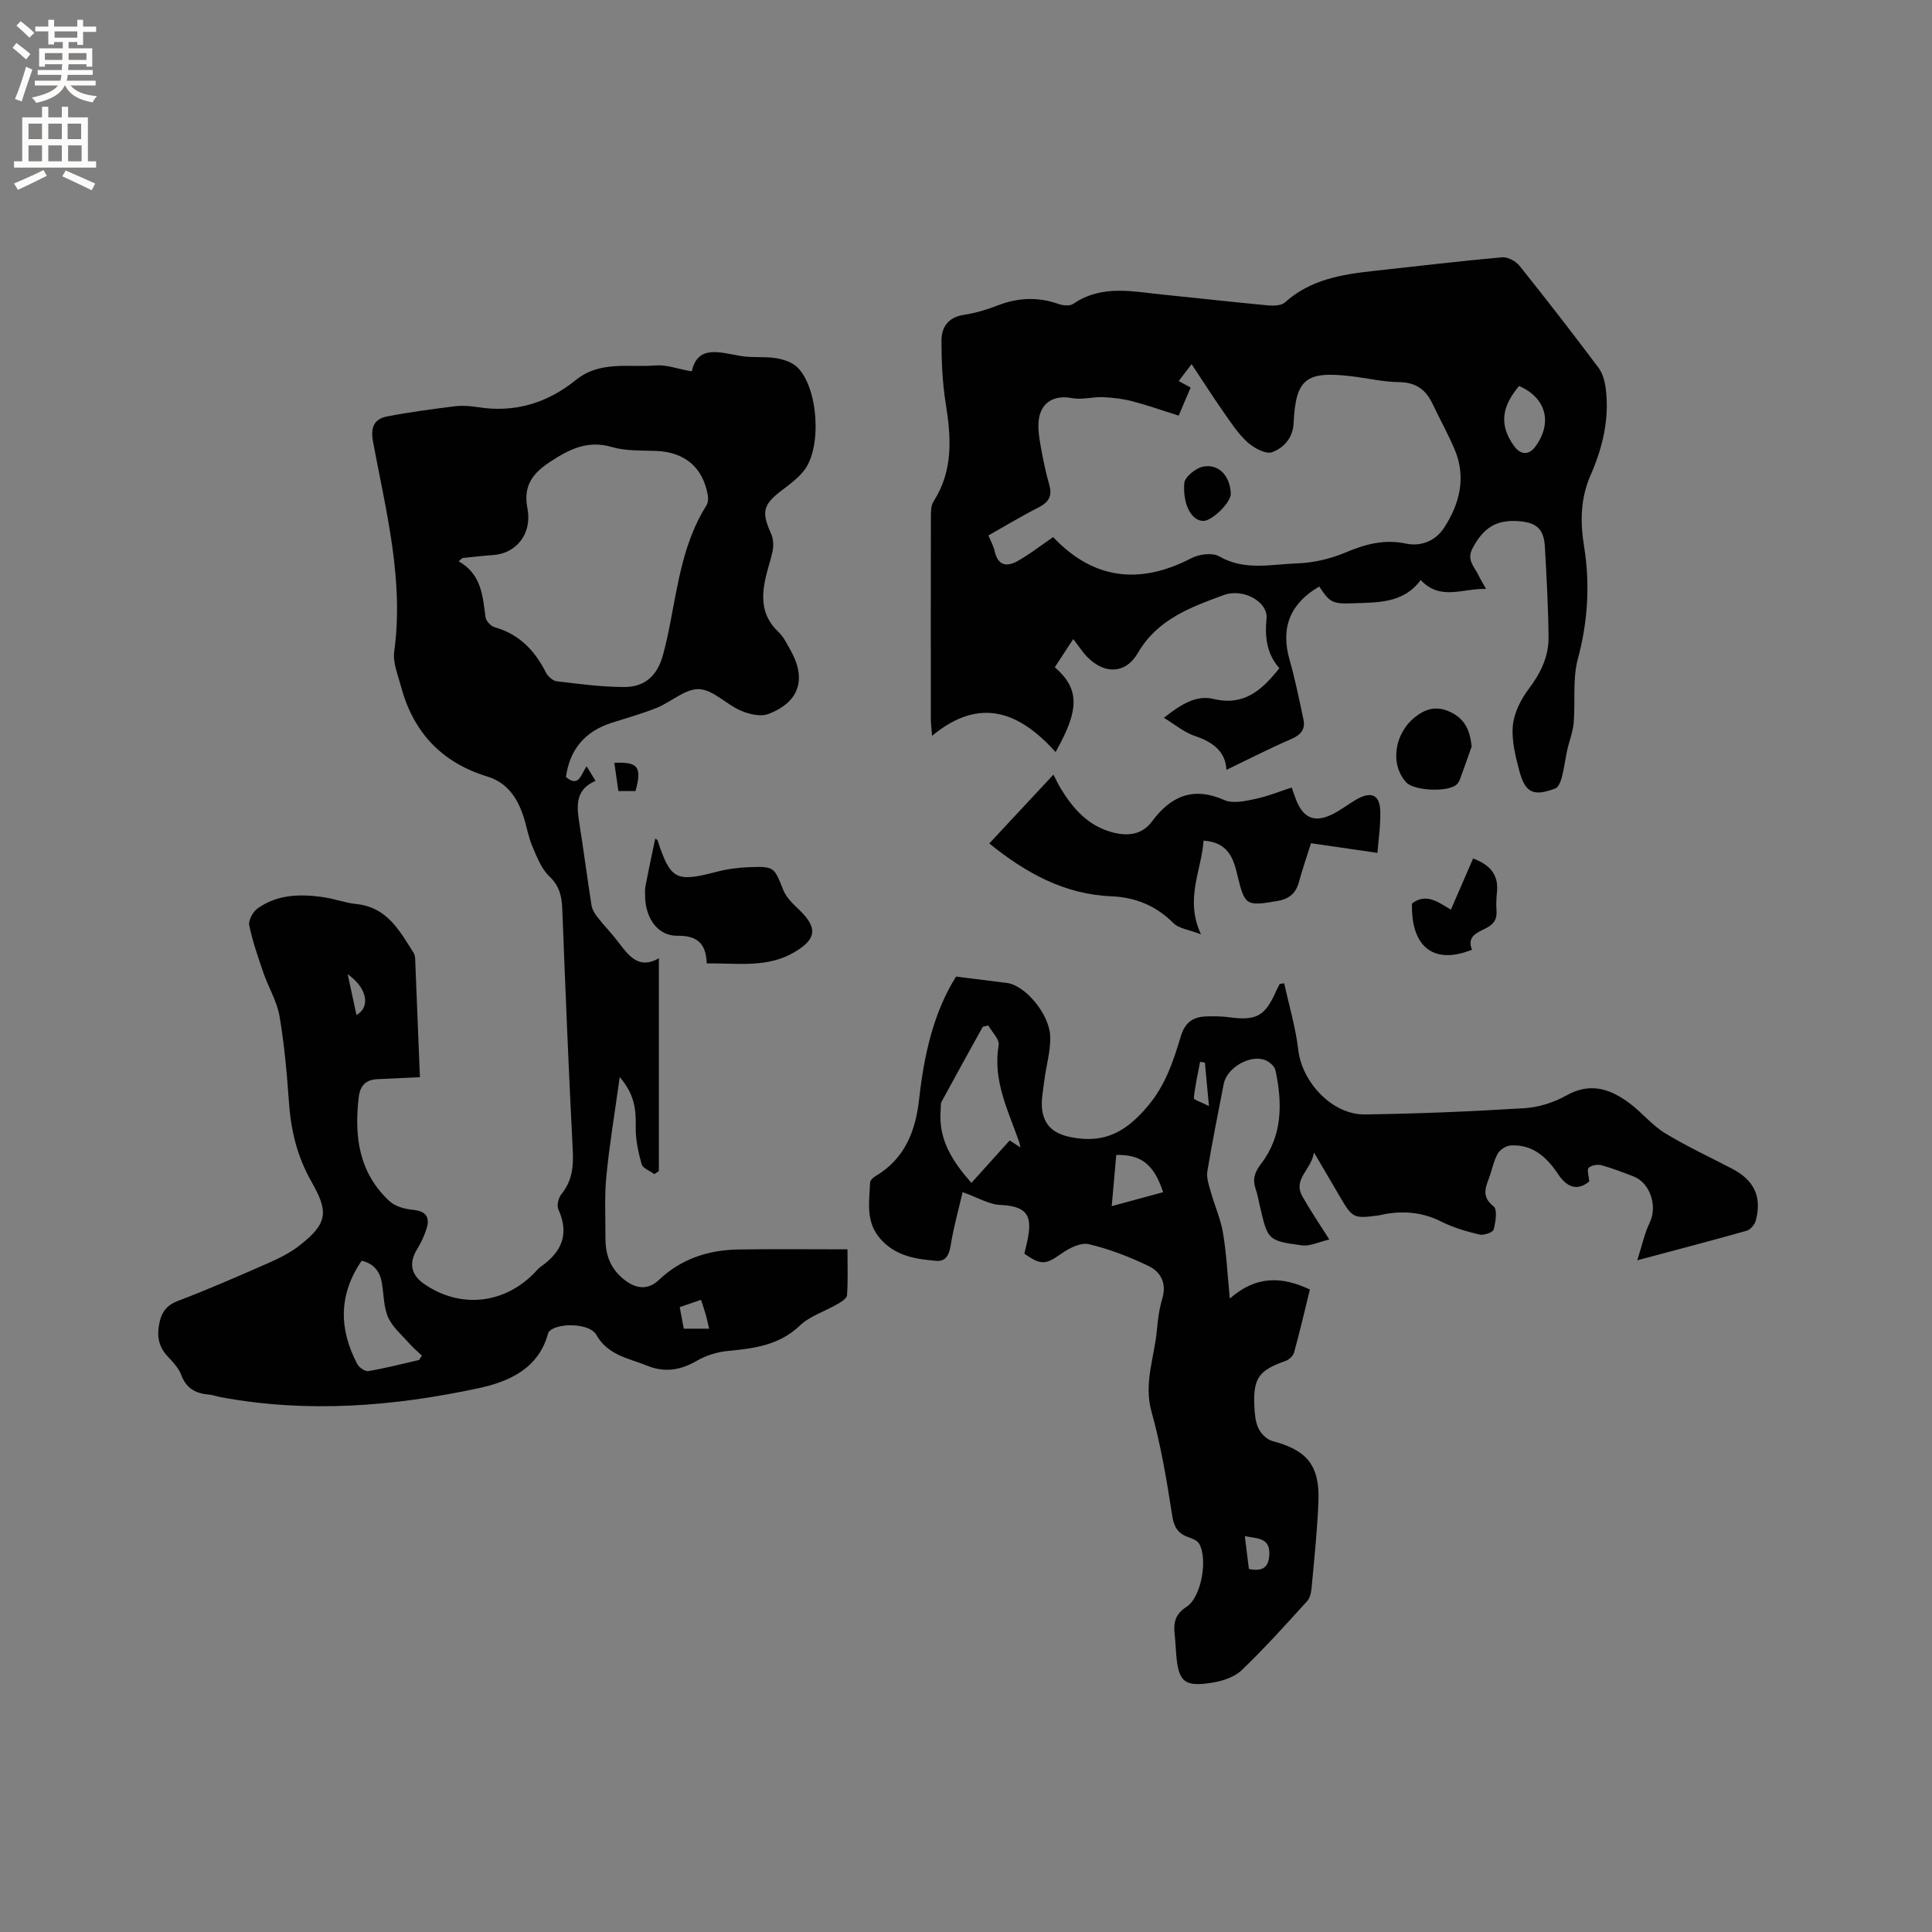
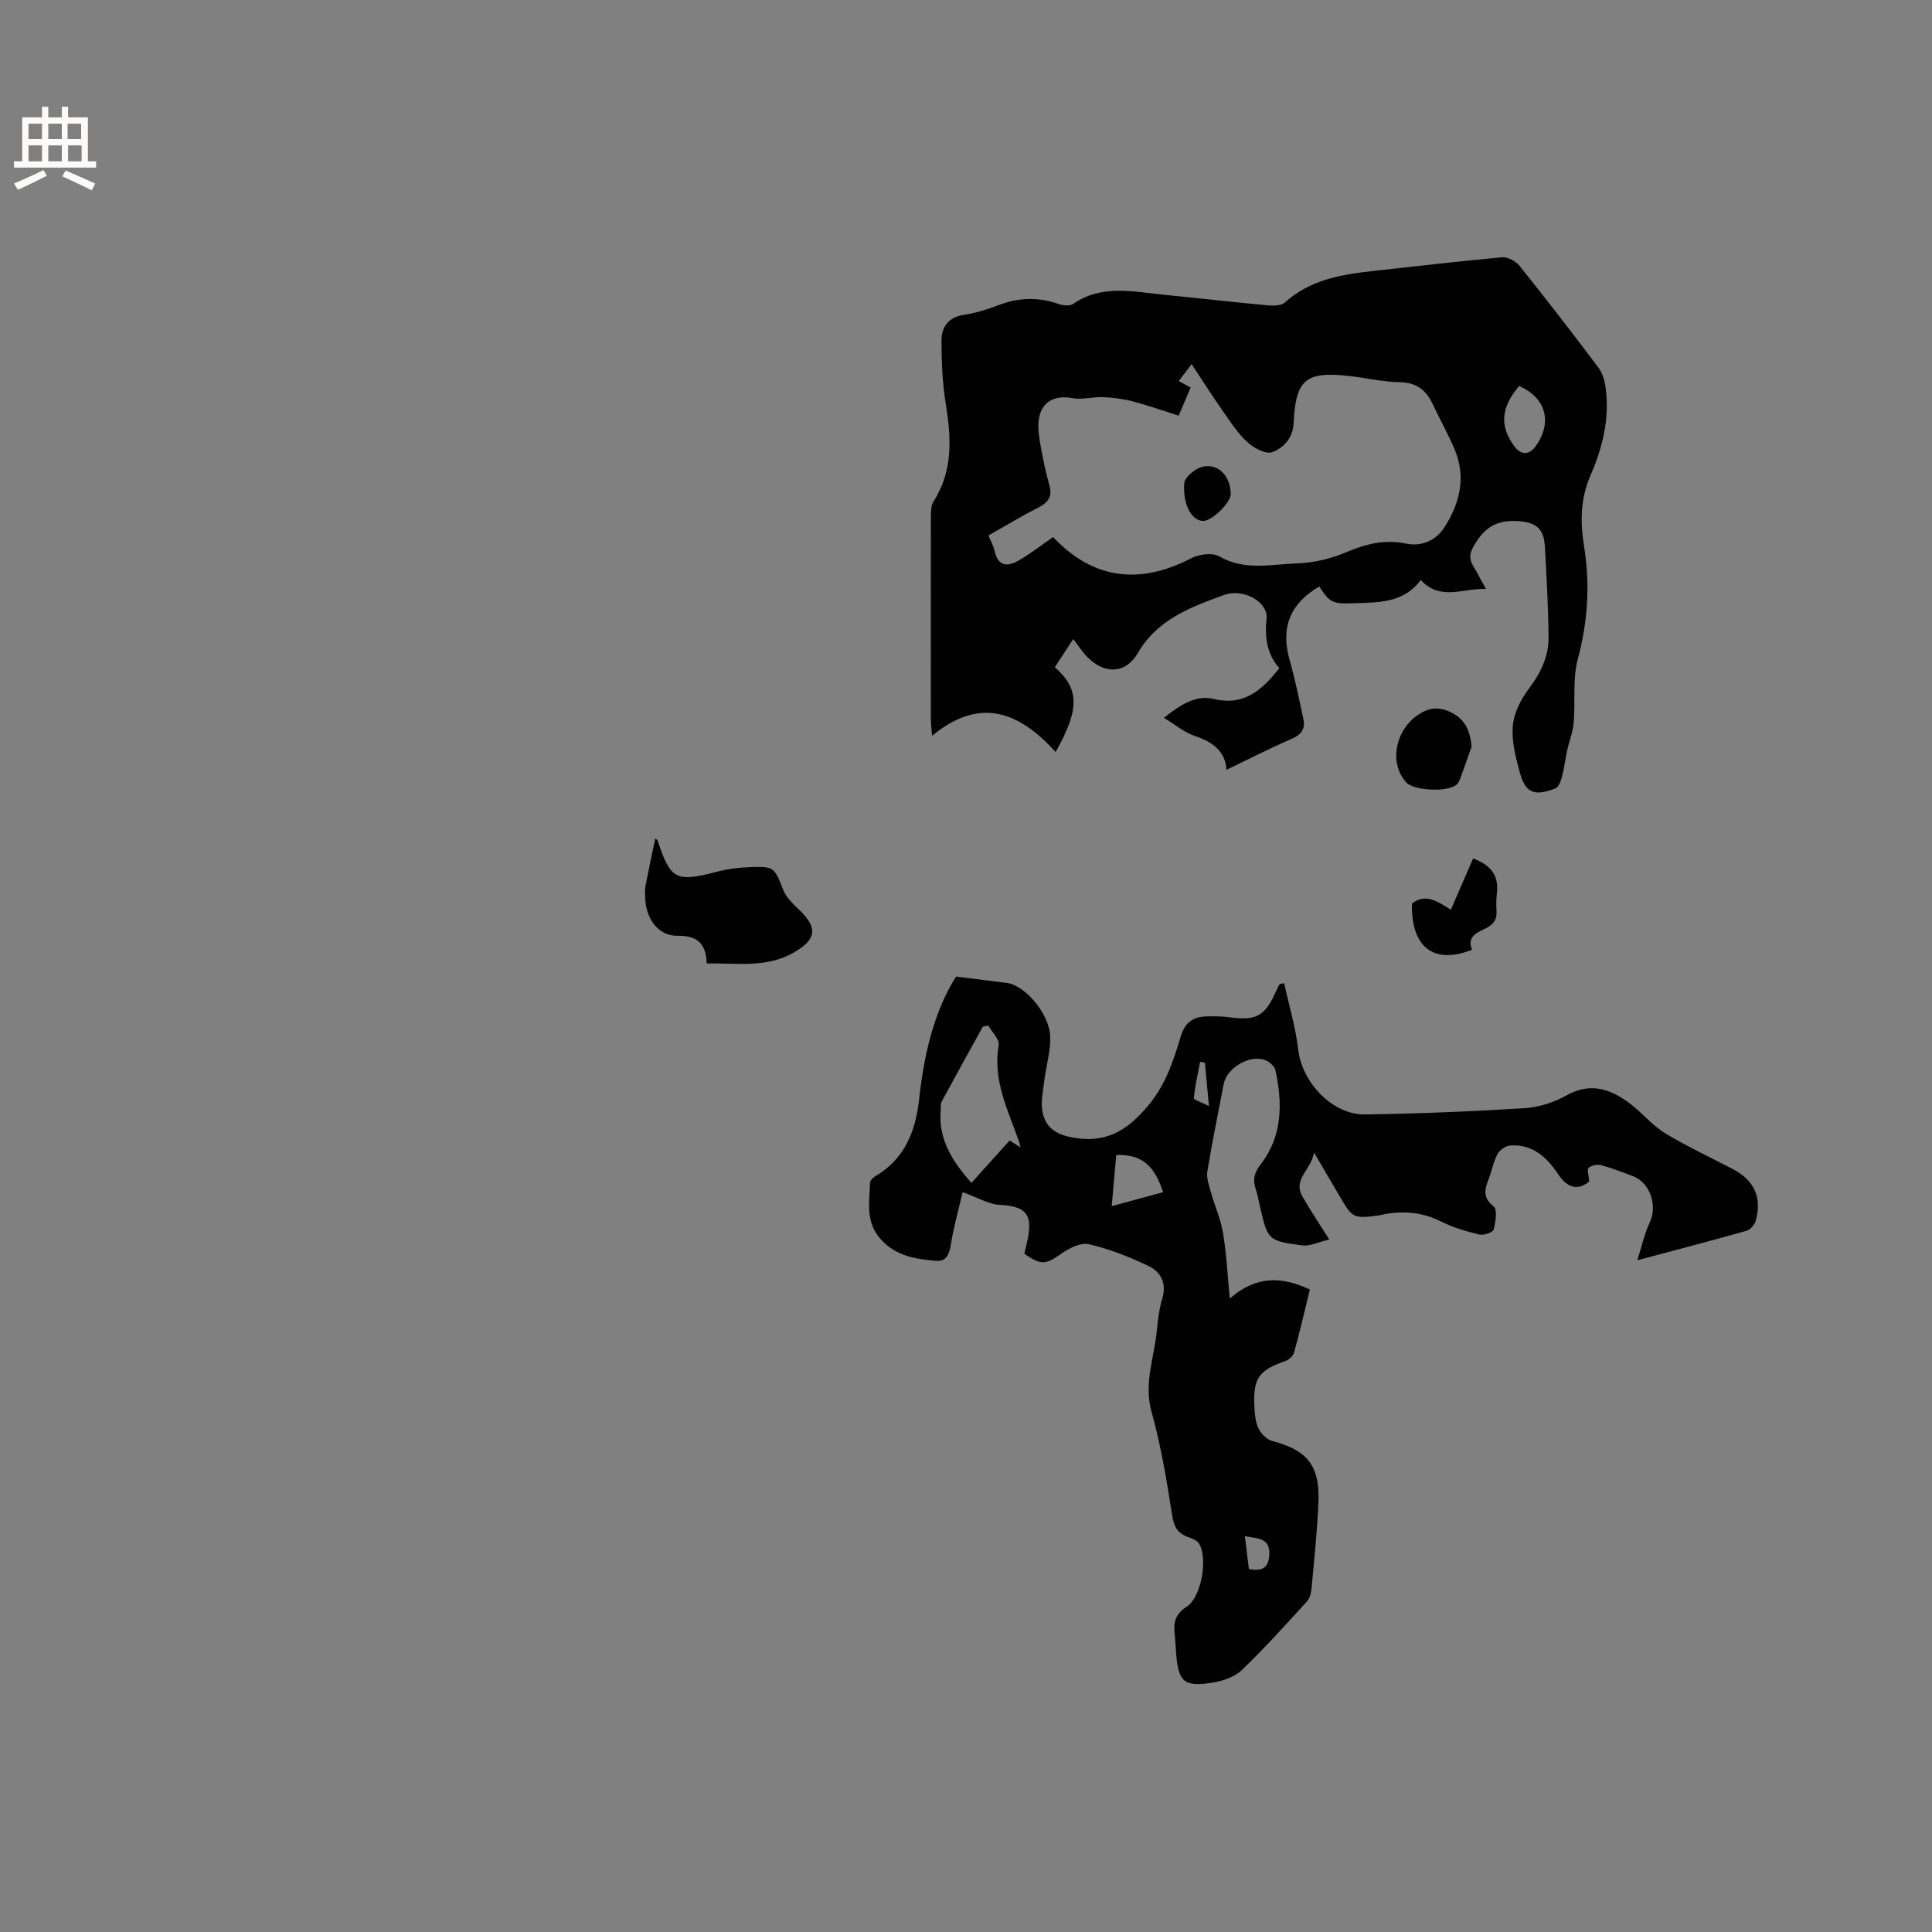
<svg xmlns="http://www.w3.org/2000/svg" enable-background="new 0 0 400 400" viewBox="0 0 400 400">
  <rect x="0" y="0" width="400" height="400" fill="#808080" stroke="none" />
  <g fill="#010102">
-     <path d="m143.23 76.89c1.18-5.51 5.71-3.95 10.12-3.19 2.38.41 4.89.07 7.28.45 1.57.25 3.38.84 4.46 1.9 4.34 4.27 5.11 16.59 1.4 21.34-1.22 1.55-2.87 2.81-4.47 4.01-3.91 2.94-4.46 4.44-2.48 8.85.94 2.08.53 3.7-.09 5.87-1.42 4.96-2.99 10.28 1.74 14.74 1.05.99 1.72 2.41 2.45 3.7 3.4 5.99 1.89 10.8-4.55 13.26-1.61.62-4.01.05-5.74-.7-3-1.29-5.7-4.32-8.62-4.44-2.86-.11-5.76 2.66-8.76 3.87-3.04 1.22-6.21 2.1-9.34 3.1-5.48 1.76-8.66 5.45-9.46 11.22 2.72 2.3 3.12-.62 4.29-2.21.68 1.11 1.22 1.98 1.85 3.01-3.96 1.66-3.99 4.79-3.44 8.26.93 5.83 1.68 11.69 2.6 17.52.14.87.68 1.74 1.24 2.46 1.37 1.75 2.95 3.35 4.29 5.12 2.19 2.9 4.31 5.75 8.41 3.37v44.07c-.31.21-.62.42-.93.62-.92-.68-2.39-1.19-2.64-2.06-.7-2.49-1.27-5.14-1.22-7.71.07-3.5-.19-6.71-3.31-10.32-1.03 7.41-2.13 13.93-2.77 20.51-.41 4.2-.17 8.47-.19 12.71-.02 3.29.84 6.12 3.52 8.42 2.51 2.16 5.14 2.64 7.55.36 4.66-4.42 10.28-6.21 16.5-6.31 7.39-.11 14.79-.03 22.54-.03 0 3.41.12 6.46-.09 9.5-.05.67-1.2 1.39-1.99 1.84-2.59 1.51-5.68 2.45-7.78 4.45-4.3 4.08-9.46 4.73-14.9 5.25-2.21.21-4.54.94-6.46 2.05-3.38 1.96-6.64 2.47-10.29.99-3.84-1.56-8.08-2.12-10.49-6.38-1.25-2.22-6.8-2.52-9.17-1.16-.33.19-.72.51-.81.84-1.96 7.37-8.2 10.04-14.39 11.37-17.6 3.78-35.42 5.19-53.34 1.87-.83-.15-1.64-.47-2.48-.54-2.73-.23-4.7-1.26-5.74-4.06-.53-1.43-1.71-2.67-2.79-3.82-1.76-1.86-2.26-3.92-1.84-6.42.42-2.48 1.33-4.11 3.94-5.1 6.33-2.4 12.54-5.13 18.74-7.85 2.22-.98 4.45-2.09 6.35-3.56 6.18-4.78 5.98-7.22 2.53-13.32-3.01-5.31-4.24-10.69-4.65-16.57-.42-5.91-.94-11.83-1.94-17.66-.52-3.05-2.26-5.88-3.29-8.86-1.13-3.27-2.28-6.56-2.98-9.94-.21-1.02.73-2.76 1.67-3.45 4.02-2.93 8.71-3.06 13.42-2.42 2.4.32 4.74 1.22 7.14 1.47 6.29.65 8.88 5.49 11.77 10.04.22.34.33.79.35 1.2.34 8.13.66 16.26.99 24.6-3.1.15-5.93.29-8.76.41-2.38.1-3.61 1.27-3.9 3.7-.98 8.13.02 15.69 6.36 21.56 1.18 1.09 3.16 1.63 4.83 1.79 2.72.26 3.61 1.5 2.83 3.95-.47 1.48-1.16 2.93-1.97 4.25-1.7 2.78-1.26 5.24 1.46 7.13 7.32 5.08 16.27 4.27 22.62-2.03.53-.52.99-1.14 1.59-1.56 4.31-3.01 5.92-6.74 3.6-11.84-.37-.81.02-2.38.63-3.14 2.25-2.75 2.53-5.75 2.35-9.18-.86-16.62-1.52-33.26-2.17-49.89-.1-2.62-.58-4.75-2.68-6.74-1.66-1.58-2.59-4.04-3.53-6.25-.82-1.93-1.15-4.07-1.8-6.07-1.26-3.88-3.35-7.07-7.51-8.34-9.43-2.88-15.33-9.15-17.86-18.62-.64-2.4-1.73-4.96-1.41-7.29 2.04-14.86-1.73-29.08-4.39-43.42-.54-2.91.19-4.68 2.87-5.21 4.64-.91 9.34-1.52 14.03-2.11 1.56-.19 3.2-.08 4.75.17 7.67 1.23 14.42-.82 20.38-5.64 4.96-4.01 10.91-2.54 16.48-2.99 2.15-.19 4.43.69 7.49 1.23zm-47.48 38.64c-.27.22-.53.45-.8.67 4.74 2.69 4.99 7.17 5.57 11.58.1.79 1.11 1.87 1.91 2.09 5.06 1.42 8.27 4.79 10.57 9.32.41.82 1.43 1.76 2.27 1.86 4.62.56 9.26 1.17 13.9 1.19 4.38.02 6.94-2.37 8.1-6.67.58-2.14 1.06-4.32 1.48-6.5 1.63-8.41 2.8-16.96 7.51-24.43.34-.54.4-1.4.29-2.06-1-5.83-4.79-9-10.73-9.22-3.06-.12-6.26.04-9.14-.81-5-1.47-8.83.47-12.72 3.02-3.53 2.31-5.7 4.86-4.76 9.68 1.03 5.32-2.37 9.36-7.12 9.67-2.12.14-4.23.4-6.33.61zm-8.98 166.04c.19-.31.38-.61.57-.92-.85-.81-1.77-1.56-2.54-2.44-1.56-1.77-3.51-3.4-4.44-5.47-.96-2.14-.88-4.75-1.3-7.14-.41-2.36-1.65-3.98-4.18-4.58-4.82 7.05-4.71 14.17-.91 21.39.38.72 1.62 1.58 2.31 1.46 3.53-.6 7-1.5 10.49-2.3zm54.8-6.48h5.24c-.26-1.12-.44-2.04-.7-2.94-.27-.97-.61-1.92-.97-3.04-1.6.55-2.95 1.01-4.41 1.52.29 1.54.54 2.85.84 4.46zm-67.76-64.93c2.96-1.7 2.18-5.65-1.83-8.46.59 2.72 1.18 5.43 1.83 8.46z" />
    <path d="m307.67 121.93c-4.89-.15-9.41 2.53-13.53-1.84-3.64 4.93-9.03 4.61-14.18 4.82-4.15.17-4.74-.3-6.82-3.48-5.96 3.46-8.07 8.43-6.15 15.17 1.15 4.06 2 8.21 2.87 12.34.44 2.06-.54 3.22-2.52 4.07-4.52 1.96-8.91 4.21-13.42 6.38-.17-3.75-2.75-5.75-6.52-7.01-2.22-.74-4.14-2.38-6.43-3.77 3.33-2.6 6.56-4.79 10.23-3.91 6.34 1.52 10.02-1.75 13.68-6.36-2.6-2.92-3.05-6.43-2.66-10.28.35-3.41-4.76-6.37-8.88-4.85-6.84 2.51-13.7 5-17.75 11.97-2.53 4.37-6.91 4.49-10.5.82-.96-.98-1.7-2.16-2.89-3.69-1.6 2.44-2.71 4.15-3.81 5.83 5.13 4.5 5.16 8.71.16 17.55-7.34-8.1-15.48-11.69-25.58-3.35-.13-1.73-.25-2.62-.25-3.51-.01-13.89-.02-27.78.01-41.67 0-1.13-.01-2.47.55-3.35 4.11-6.39 3.65-13.22 2.52-20.28-.68-4.25-.87-8.61-.88-12.93-.01-2.83 1.36-4.91 4.61-5.41 2.39-.37 4.77-1.07 7.03-1.95 4.22-1.64 8.36-1.81 12.64-.29.91.32 2.31.44 3.01-.04 5.94-4.08 12.39-2.52 18.75-1.89 7.17.71 14.33 1.53 21.5 2.2 1.19.11 2.81.08 3.58-.61 5.29-4.77 11.81-5.8 18.48-6.53 8.82-.96 17.64-2.02 26.47-2.81 1.16-.1 2.83.79 3.6 1.75 5.57 6.95 11.02 13.99 16.36 21.11.87 1.16 1.31 2.82 1.5 4.3.8 6.27-.64 12.23-3.12 17.91-2.12 4.84-2.2 9.62-1.36 14.82 1.25 7.77.79 15.53-1.3 23.29-1.12 4.18-.48 8.81-.86 13.22-.17 1.92-.93 3.79-1.35 5.7-.4 1.81-.6 3.67-1.07 5.45-.24.89-.7 2.16-1.38 2.42-4.53 1.72-6.25.93-7.47-3.72-.8-3.04-1.61-6.28-1.32-9.32.25-2.61 1.65-5.39 3.27-7.54 2.47-3.27 4.16-6.71 4.12-10.73-.06-6.25-.41-12.5-.76-18.74-.2-3.61-1.69-4.98-5.28-5.28-4.79-.4-7.45 1.37-9.69 5.6-1.27 2.41.31 3.74 1.15 5.44.41.86.9 1.65 1.64 2.98zm-89.63-10.73c8.22 8.71 17.82 9.98 28.61 4.37 1.61-.84 4.37-1.2 5.78-.38 5.26 3.04 10.76 1.63 16.13 1.45 3.38-.11 6.92-.94 10.04-2.26 4.12-1.75 8.05-2.78 12.54-1.83 3.15.67 6.13-.66 7.81-3.23 3.25-4.97 4.67-10.48 2.21-16.29-1.36-3.21-3.07-6.26-4.56-9.41-1.39-2.93-3.43-4.46-6.89-4.5-3.36-.04-6.71-.85-10.08-1.24-9.29-1.08-11.37.6-11.8 9.73-.15 3.11-2.09 5.14-4.45 6.01-1.3.48-3.77-.86-5.1-2.06-1.93-1.74-3.4-4.02-4.92-6.19-2.24-3.2-4.34-6.49-6.65-9.98-1.02 1.33-1.83 2.4-2.67 3.5.93.51 1.64.89 2.47 1.35-.97 2.27-1.86 4.37-2.48 5.81-3.44-1.08-6.47-2.16-9.58-2.97-1.98-.51-4.07-.77-6.12-.85-2.11-.09-4.31.58-6.33.2-3.69-.71-6.51.81-6.95 4.6-.2 1.74.1 3.58.41 5.33.48 2.71 1.03 5.41 1.79 8.05.69 2.43-.25 3.65-2.36 4.72-3.46 1.75-6.77 3.77-10.24 5.73.52 1.28 1.06 2.22 1.28 3.23.67 3.11 2.59 3.33 4.88 2 2.36-1.34 4.52-3.02 7.23-4.89zm96.47-31.28c-3.76 4.44-4.05 8.24-1.05 12.4 1.39 1.93 3.11 1.96 4.47.08 3.54-4.89 2.18-10.06-3.42-12.48z" />
    <path d="m199.3 246.82c-.88 3.81-1.89 7.33-2.45 10.92-.31 1.99-.99 3.48-3 3.31-4.2-.37-8.31-.94-11.48-4.45-3.23-3.58-2.38-7.69-2.23-11.76.02-.47.65-1.06 1.15-1.35 6.07-3.59 8.29-9.37 9.01-15.95 1.01-9.13 2.99-17.94 7.64-25.35 3.75.47 7.14.9 10.53 1.32 3.75.47 8.86 6.42 8.97 11.18.07 3.01-.86 6.03-1.23 9.05-.26 2.17-.78 4.46-.36 6.54.59 2.93 2.47 4.48 5.87 5.16 7.03 1.41 11.51-1.19 15.94-6.46 3.69-4.38 5.28-9.35 6.82-14.44.91-3.02 2.67-4.05 5.45-4.11 1.48-.03 2.98-.03 4.44.17 5.77.78 7.53-.17 9.87-5.48.21-.48.47-.93.71-1.4.31-.05.62-.09.93-.14 1 4.59 2.37 9.14 2.91 13.79.78 6.71 7.05 13.45 13.8 13.36 11.01-.15 22.02-.61 33.01-1.29 2.96-.18 6.11-1.18 8.71-2.64 5.01-2.81 9.17-1.33 13.17 1.69 2.53 1.91 4.6 4.51 7.28 6.14 4.48 2.73 9.27 4.94 13.93 7.38 4.53 2.36 6.16 5.89 4.8 10.77-.23.81-1.11 1.82-1.89 2.04-7.12 2.02-14.28 3.88-22.62 6.11 1-3.11 1.5-5.59 2.57-7.78 1.66-3.41.13-8.26-3.4-9.61-2.17-.83-4.35-1.68-6.59-2.29-.81-.22-2.07 0-2.64.53-.4.37.03 1.62.11 2.83-2.3 1.9-4.47 1.45-6.46-1.54-2.31-3.47-5.28-6.21-9.84-5.91-.95.06-2.21.9-2.67 1.74-.85 1.55-1.16 3.39-1.8 5.07-.82 2.14-1.42 3.93.98 5.8.81.63.42 3.24 0 4.79-.16.6-2.05 1.26-2.95 1.04-2.71-.65-5.45-1.45-7.93-2.7-3.59-1.81-7.24-2.21-11.11-1.63-.63.09-1.24.28-1.87.37-5.16.69-5.36.58-8.03-3.99-1.59-2.73-3.2-5.45-5.3-9.04-.6 3.68-4.42 5.48-2.41 9.08 1.55 2.77 3.35 5.4 5.58 8.94-2.16.49-4 1.44-5.68 1.21-7.09-.96-7.07-1.09-8.73-8.29-.26-1.13-.46-2.29-.84-3.39-.67-1.98-.24-3.44 1.1-5.18 4.49-5.84 4.46-12.58 3-19.4-.18-.82-1.23-1.74-2.08-2.08-3.17-1.26-7.99 1.57-8.63 4.9-1.15 6.03-2.4 12.05-3.39 18.11-.22 1.38.34 2.93.74 4.35.79 2.82 2.02 5.54 2.5 8.4.71 4.24.92 8.56 1.41 13.59 5.5-4.83 10.82-4.57 16.58-1.87-1.1 4.48-2.1 8.79-3.28 13.05-.19.71-1.06 1.49-1.78 1.75-5.48 1.91-6.7 3.54-6.44 9.31.07 1.57.2 3.27.85 4.64.52 1.1 1.74 2.32 2.88 2.62 7.12 1.86 9.81 5.01 9.54 12.45-.22 5.92-.86 11.83-1.4 17.74-.09 1.02-.3 2.26-.94 2.96-4.41 4.86-8.81 9.74-13.54 14.28-1.48 1.42-3.89 2.24-6 2.58-5.91.98-7.13-.13-7.58-6-.1-1.27-.15-2.54-.29-3.81-.28-2.41-.05-4.28 2.42-5.86 3.11-1.98 4.48-10.01 2.6-13.13-.41-.68-1.5-1.05-2.34-1.36-2.12-.78-2.86-2.13-3.22-4.47-1.11-7.2-2.32-14.44-4.27-21.45-1.66-5.94.61-11.29 1.11-16.9.2-2.21.5-4.45 1.13-6.57.93-3.13-.34-5.49-2.82-6.68-3.95-1.91-8.12-3.52-12.37-4.53-1.67-.4-4.07.79-5.67 1.92-3.25 2.3-4.22 2.52-7.71.03.1-.42.22-.92.34-1.41 1.4-5.76 1.02-8.37-5.25-8.67-2.35-.07-4.61-1.48-7.87-2.65zm5.32-34.51c-.38.09-.76.17-1.14.26-2.85 5.15-5.71 10.3-8.51 15.48-.28.51-.17 1.23-.22 1.85-.5 6.04 2.47 10.58 6.37 15.01 2.74-3.04 5.33-5.91 7.92-8.79.78.5 1.38.89 2.25 1.45-.18-.71-.24-1.01-.34-1.3-2.27-6.43-5.43-12.62-4.19-19.86.22-1.21-1.38-2.73-2.14-4.1zm36.19 34.52c-1.89-5.76-4.55-7.83-9.7-7.71-.3 3.39-.6 6.8-.94 10.6 3.79-1.02 7.1-1.92 10.64-2.89zm17.76 78.01c2.89.59 4.12-.38 4.23-3 .15-3.55-2.51-3.27-5.07-3.8.29 2.37.56 4.53.84 6.8zm-9.11-104.83c-.33-.06-.66-.12-.99-.18-.47 2.5-1.05 4.99-1.3 7.51-.03.36 1.59.87 3.13 1.66-.34-3.63-.59-6.31-.84-8.99z" />
-     <path d="m249.19 174.04c-.45 6.29-3.94 12.11-.54 19.4-2.48-.96-4.57-1.17-5.71-2.32-3.59-3.62-7.92-5.35-12.8-5.55-9.79-.4-17.75-4.83-25.32-10.94 4.34-4.65 8.65-9.28 13.28-14.25.61 1.16 1.02 2.07 1.54 2.92 2.55 4.16 5.67 7.69 10.62 9.01 3.18.85 6.15.59 8.28-2.28 3.9-5.25 8.54-7.22 14.96-4.38 1.76.78 4.29.2 6.36-.23 2.54-.52 4.98-1.54 7.57-2.38.39 1.08.64 1.88.95 2.65 1.49 3.66 3.73 4.66 7.28 2.99 1.81-.85 3.4-2.14 5.14-3.14 3.17-1.82 4.93-.98 4.98 2.62.05 2.93-.4 5.87-.6 8.42-4.7-.68-9.04-1.32-13.75-2-.87 2.77-1.77 5.33-2.47 7.93-.65 2.42-1.97 3.6-4.55 4.04-6.36 1.07-6.7 1.03-8.22-5.36-.85-3.59-1.95-6.79-7-7.15z" />
+     <path d="m249.19 174.04z" />
    <path d="m146.32 199.46c-.14-4.18-2.02-5.77-6.08-5.72-3.93.05-6.49-3.42-6.67-7.87-.03-.84-.07-1.72.09-2.54.62-3.22 1.31-6.42 2-9.7.23.16.44.22.48.34 2.67 8.17 3.81 8.73 12.21 6.53 2.23-.58 4.58-.89 6.89-.97 5.12-.17 5.03.01 6.95 4.78.63 1.55 2.04 2.87 3.3 4.08 3.85 3.72 3.55 6.07-1.02 8.75-5.63 3.31-11.71 2.25-18.15 2.32z" />
    <path d="m304.69 154.56c-.8 2.26-1.59 4.52-2.42 6.78-.14.39-.38.79-.67 1.07-1.73 1.65-8.86 1.34-10.47-.44-3.45-3.82-2.38-10.23 1.91-13.56 2.52-1.96 4.82-2.25 7.57-.83 2.82 1.46 3.76 3.84 4.08 6.98z" />
    <path d="m300.39 188.34c1.64-3.77 3.1-7.15 4.6-10.6 3.42 1.27 5.33 3.3 4.94 6.98-.13 1.26-.19 2.55-.09 3.81.14 1.84-.61 2.87-2.27 3.69-1.74.86-3.94 1.7-2.8 4.41-8.4 3.34-12.68-1.09-12.43-9.58 2.92-2.2 5.33-.34 8.05 1.29z" />
-     <path d="m131.57 163.78c-1.26 0-2.29 0-3.54 0-.29-2-.56-3.91-.84-5.85 4.97-.21 5.74.87 4.38 5.85z" />
    <path d="m254.82 102.24c.05 1.74-3.79 5.56-5.64 5.61-2.32.06-4.33-3.14-3.99-7.81.09-1.28 2.4-3.15 3.93-3.44 3.26-.62 5.6 2.03 5.7 5.64z" />
  </g>
-   <path d="m2.6 9.9.8-1c.9.7 1.9 1.4 2.9 2.3l-.9 1.1c-1.1-1-2-1.8-2.8-2.4zm.5 10.6c.9-2.1 1.6-4.3 2.3-6.7.4.2.8.4 1.3.6-.7 2.1-1.5 4.3-2.2 6.6zm.3-15.2.9-.9c1 .8 2 1.6 2.8 2.4l-1 1c-.9-.9-1.8-1.7-2.7-2.5zm12.6-1.2h1.2v1.4h2.7v1.1h-2.7v2.7h-1.2v-.6h-1.8v1.3h4.9v3.8h-1.2v-.5h-3.7c0 .4-.1.9-.1 1.2h5.1v1h-5.2c0 .5-.1.9-.2 1.2h6v1h-5.2c1.1 1.3 2.9 2 5.5 2.2-.4.4-.7.8-.9 1.3-2.9-.5-4.8-1.6-5.7-3.5h-.1c-.8 1.7-2.7 2.9-5.9 3.6-.2-.4-.6-.8-.9-1.1 2.8-.6 4.6-1.4 5.4-2.5h-4.8v-1h5.3c.1-.3.2-.7.2-1.2h-4.9v-1h5c0-.4 0-.8.1-1.2h-3.6v.5h-1.2v-3.8h4.9v-1.3h-1.8v.5h-1.2v-2.7h-2.7v-1h2.7v-1.4h1.2v1.4h4.8zm-6.7 8.3h3.6c0-.4 0-.9 0-1.4h-3.6zm1.9-4.6h4.8v-1.3h-4.7v1.3zm6.7 3.2h-3.7v1.4h3.7z" fill="#fcfbfa" />
  <path d="m8.7 22.1h1.3v2.2h2.8v-2.2h1.3v2.2h4.1v9.1h1.7v1.3h-17v-1.3h1.7v-9.1h4.1zm.3 13.1.7 1.2c-1.8.9-3.8 1.9-6 2.9-.2-.4-.5-.8-.8-1.3 2.3-1 4.4-1.9 6.1-2.8zm-3.1-6.4h2.8v-3.2h-2.8zm0 4.6h2.8v-3.3h-2.8zm4.1-4.6h2.8v-3.2h-2.8zm0 4.6h2.8v-3.3h-2.8zm3.6 1.9c2.1.9 4.1 1.8 6.1 2.7l-.7 1.4c-2.2-1.1-4.2-2-6.1-2.9zm3.2-9.7h-2.8v3.2h2.8zm-2.7 7.8h2.8v-3.3h-2.8z" fill="#fcfbfa" />
</svg>